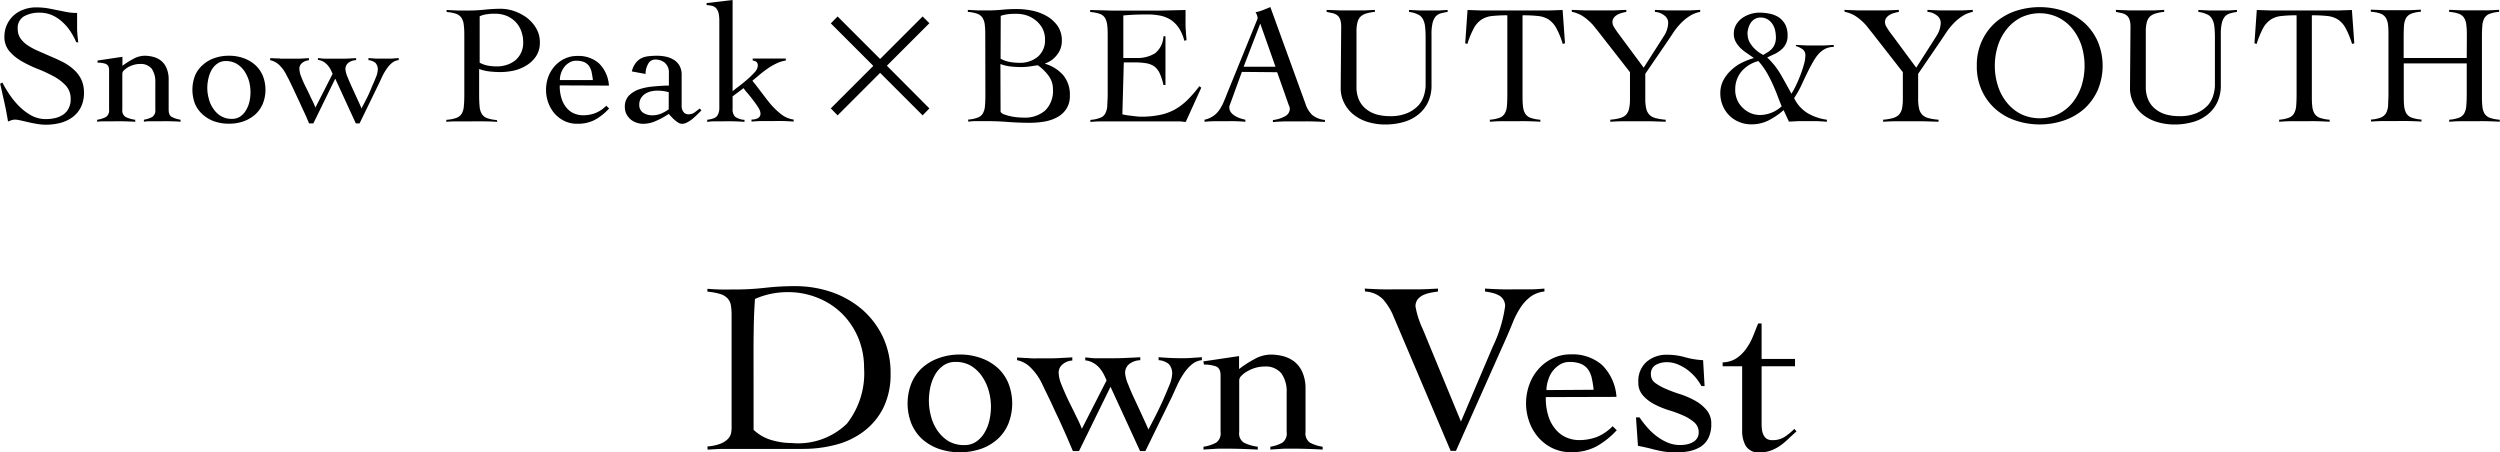
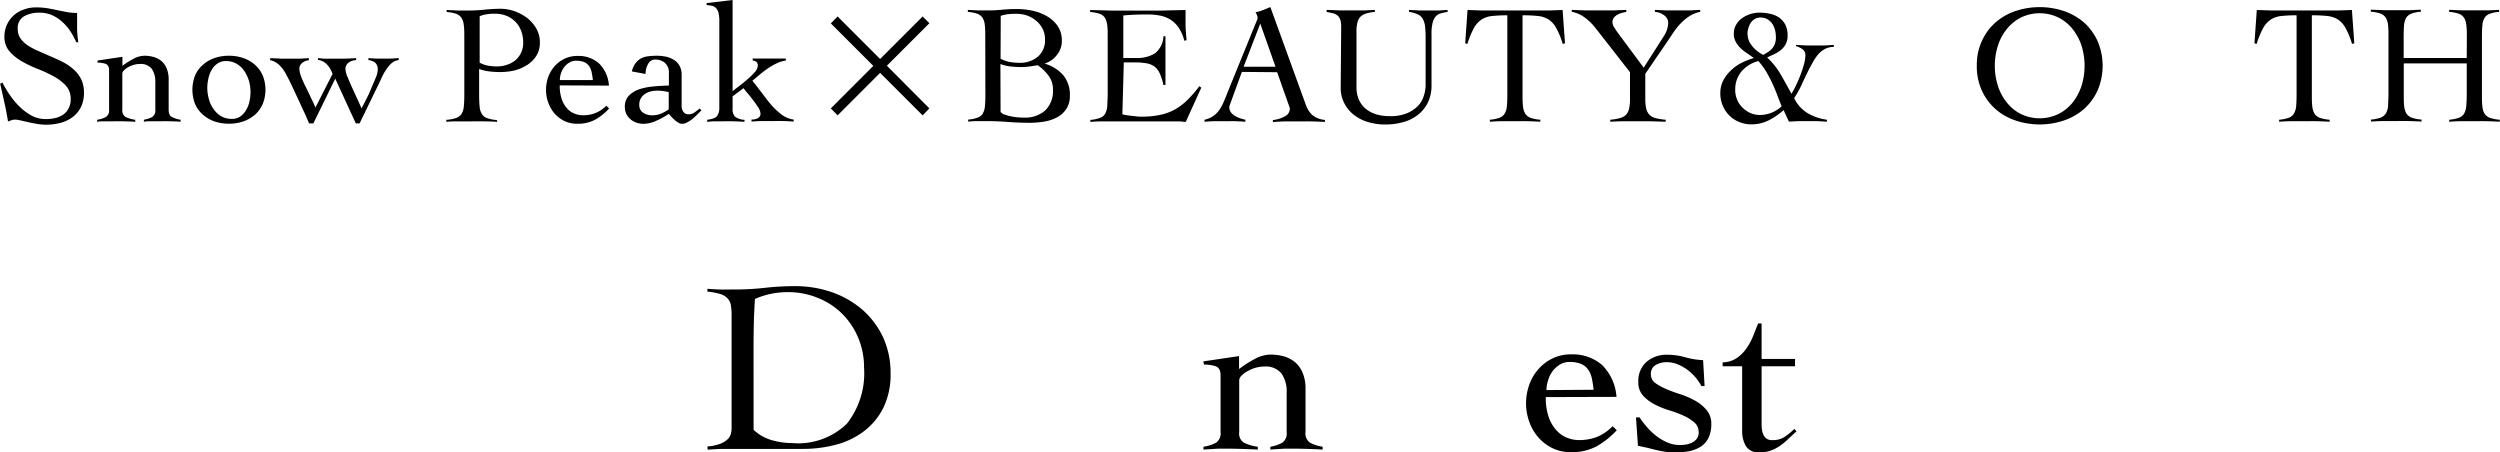
<svg xmlns="http://www.w3.org/2000/svg" width="47.048" height="8.513" viewBox="0 0 47.048 8.513">
  <g id="グループ_5" data-name="グループ 5" transform="translate(-937.145 -3729.309)">
    <path id="パス_133" data-name="パス 133" d="M7.579,702.1a1.2,1.2,0,0,0-.107-.2.882.882,0,0,0-.153-.179.7.7,0,0,0-.191-.127.568.568,0,0,0-.231-.048.584.584,0,0,0-.3.068.252.252,0,0,0-.118.24.306.306,0,0,0,.053.178.531.531,0,0,0,.141.133,1.336,1.336,0,0,0,.2.105l.228.1c.079.033.155.068.23.106a.952.952,0,0,1,.2.138.622.622,0,0,1,.142.185.569.569,0,0,1,.052.253.6.6,0,0,1-.057.271.546.546,0,0,1-.155.187.678.678,0,0,1-.228.109,1.07,1.07,0,0,1-.276.035.968.968,0,0,1-.167-.015c-.058-.01-.114-.02-.166-.033l-.146-.033a.5.5,0,0,0-.1-.015.22.22,0,0,0-.068.011l-.066.024c-.02-.121-.042-.239-.068-.355s-.052-.235-.08-.356l.042-.021a2.22,2.22,0,0,0,.139.232,1.459,1.459,0,0,0,.184.221,1.016,1.016,0,0,0,.225.168.563.563,0,0,0,.268.066.771.771,0,0,0,.18-.02.459.459,0,0,0,.151-.066.317.317,0,0,0,.1-.117.365.365,0,0,0,.038-.177.361.361,0,0,0-.092-.251.888.888,0,0,0-.231-.175,2.59,2.59,0,0,0-.3-.139,2.241,2.241,0,0,1-.3-.144.883.883,0,0,1-.231-.189.411.411,0,0,1-.093-.274.528.528,0,0,1,.049-.227.535.535,0,0,1,.129-.175.559.559,0,0,1,.19-.109.658.658,0,0,1,.228-.039,1.376,1.376,0,0,1,.213.016c.062.011.124.023.184.036l.182.036a1.067,1.067,0,0,0,.193.017c0,.1,0,.19,0,.281s.011.181.022.273Z" transform="translate(931 3028.002)" />
    <path id="パス_134" data-name="パス 134" d="M7.982,702.446l.467-.07v.17a1.375,1.375,0,0,1,.2-.128.451.451,0,0,1,.215-.062.641.641,0,0,1,.171.023.4.4,0,0,1,.145.074.358.358,0,0,1,.1.138.53.53,0,0,1,.039.213v.564c0,.07.018.117.058.139a.522.522,0,0,0,.166.053v.038c-.062-.005-.128-.007-.2-.009s-.142,0-.215,0c-.048,0-.1,0-.142,0s-.09,0-.133.009v-.038a.517.517,0,0,0,.159-.053.15.15,0,0,0,.056-.139v-.516A.425.425,0,0,0,9,702.6a.266.266,0,0,0-.223-.089.4.4,0,0,0-.112.016.482.482,0,0,0-.106.043.4.4,0,0,0-.08.06.092.092,0,0,0-.032.06v.679a.144.144,0,0,0,.061.139.588.588,0,0,0,.182.053v.038c-.072-.005-.145-.007-.216-.009s-.143,0-.216,0c-.049,0-.1,0-.142,0s-.093,0-.143.009v-.038a.538.538,0,0,0,.167-.053.149.149,0,0,0,.058-.139v-.742c0-.065-.023-.1-.066-.119a.468.468,0,0,0-.152-.022Z" transform="translate(931 3028.002)" />
    <path id="パス_135" data-name="パス 135" d="M10.453,702.356a.8.8,0,0,1,.28.047.651.651,0,0,1,.218.13.573.573,0,0,1,.14.2.717.717,0,0,1,0,.526.582.582,0,0,1-.14.2.686.686,0,0,1-.218.13.827.827,0,0,1-.28.046.841.841,0,0,1-.281-.046.661.661,0,0,1-.215-.13.552.552,0,0,1-.143-.2.745.745,0,0,1,0-.526.544.544,0,0,1,.143-.2.628.628,0,0,1,.215-.13.816.816,0,0,1,.281-.047m-.057.1a.27.27,0,0,0-.156.045.357.357,0,0,0-.109.116.558.558,0,0,0-.063.163.814.814,0,0,0-.022.181.763.763,0,0,0,.029.205.529.529,0,0,0,.085.187.445.445,0,0,0,.142.138.394.394,0,0,0,.208.053.275.275,0,0,0,.157-.045.355.355,0,0,0,.107-.117.534.534,0,0,0,.065-.161.809.809,0,0,0-.007-.386.709.709,0,0,0-.087-.189.471.471,0,0,0-.144-.137.394.394,0,0,0-.2-.053" transform="translate(931 3028.002)" />
    <path id="パス_136" data-name="パス 136" d="M11.233,702.4l.106.006c.032,0,.061,0,.088.005l.085,0h.1c.058,0,.115,0,.173,0l.173-.01v.041a.218.218,0,0,0-.123.047.136.136,0,0,0-.056.116.458.458,0,0,0,.038.155c.025.066.056.134.09.2s.068.141.1.208a1.706,1.706,0,0,1,.074.163l.323-.634a.947.947,0,0,0-.04-.087.426.426,0,0,0-.058-.081.316.316,0,0,0-.078-.063.277.277,0,0,0-.1-.032V702.4l.062.006a.631.631,0,0,0,.066.005l.081,0h.11c.068,0,.136,0,.2,0l.2-.01v.038a.251.251,0,0,0-.142.047.145.145,0,0,0-.059.126.448.448,0,0,0,.04.145c.027.068.058.139.093.215l.1.219c.033.07.056.123.069.157.016-.032.043-.082.078-.15s.07-.14.1-.215.064-.145.089-.211a.429.429,0,0,0,.039-.144.179.179,0,0,0-.042-.136.235.235,0,0,0-.133-.053V702.4l.143.01q.07,0,.144,0l.141,0,.141-.01v.038a.245.245,0,0,0-.135.06.564.564,0,0,0-.1.118.982.982,0,0,0-.084.15c-.025.055-.048.106-.072.153l-.345.71h-.071l-.387-.842-.412.842h-.081c-.03-.073-.062-.149-.1-.228s-.071-.157-.108-.234-.072-.155-.107-.228-.067-.142-.1-.2a.7.7,0,0,0-.137-.2.355.355,0,0,0-.182-.1Z" transform="translate(931 3028.002)" />
    <path id="パス_137" data-name="パス 137" d="M15.505,703.6c-.081-.005-.161-.008-.241-.009s-.161,0-.242,0-.158,0-.235,0-.159,0-.242.009v-.038a.712.712,0,0,0,.188-.036.2.2,0,0,0,.1-.079.318.318,0,0,0,.041-.143q.009-.087.009-.222v-1.069c0-.089,0-.164-.009-.222a.314.314,0,0,0-.041-.143.206.206,0,0,0-.1-.08.735.735,0,0,0-.183-.035v-.038l.211.01c.07,0,.14,0,.211,0a2.74,2.74,0,0,0,.3-.017c.1-.01.2-.016.3-.016a.814.814,0,0,1,.248.043.909.909,0,0,1,.239.125.7.7,0,0,1,.177.2.516.516,0,0,1,.069.265.456.456,0,0,1-.071.259.566.566,0,0,1-.177.171.787.787,0,0,1-.239.1,1.209,1.209,0,0,1-.256.028,1.7,1.7,0,0,1-.2-.011.8.8,0,0,1-.2-.047v.481q0,.135.009.222a.318.318,0,0,0,.041.143.193.193,0,0,0,.1.079.669.669,0,0,0,.182.036Zm-.333-1.113a.558.558,0,0,0,.159.056,1.012,1.012,0,0,0,.164.014.58.58,0,0,0,.191-.031.469.469,0,0,0,.159-.086.423.423,0,0,0,.146-.328.6.6,0,0,0-.04-.228.48.48,0,0,0-.11-.171.5.5,0,0,0-.168-.11.584.584,0,0,0-.213-.038c-.038,0-.083,0-.136.008a.5.5,0,0,0-.152.04Z" transform="translate(931 3028.002)" />
    <path id="パス_138" data-name="パス 138" d="M16.679,702.914a.764.764,0,0,0,.043.274.494.494,0,0,0,.108.173.371.371,0,0,0,.142.09.43.43,0,0,0,.139.025.629.629,0,0,0,.243-.043.6.6,0,0,0,.2-.136l.054.051a1.037,1.037,0,0,1-.269.215.689.689,0,0,1-.329.073.536.536,0,0,1-.247-.054.6.6,0,0,1-.186-.144.645.645,0,0,1-.116-.205.7.7,0,0,1-.04-.236.721.721,0,0,1,.04-.238.663.663,0,0,1,.116-.2.6.6,0,0,1,.186-.144.55.55,0,0,1,.247-.055.584.584,0,0,1,.406.138.648.648,0,0,1,.189.42Zm.624-.1c-.007-.058-.016-.109-.025-.155a.325.325,0,0,0-.052-.116.243.243,0,0,0-.093-.07.408.408,0,0,0-.147-.023.227.227,0,0,0-.123.033.319.319,0,0,0-.1.087.4.4,0,0,0-.061.118.416.416,0,0,0-.021.126Z" transform="translate(931 3028.002)" />
    <path id="パス_139" data-name="パス 139" d="M18.036,702.651a.407.407,0,0,1,.072-.158.311.311,0,0,1,.106-.09.4.4,0,0,1,.138-.038,1.422,1.422,0,0,1,.163-.009.822.822,0,0,1,.165.018.474.474,0,0,1,.148.06.307.307,0,0,1,.105.11.337.337,0,0,1,.04.168v.592a.183.183,0,0,0,.032.107.114.114,0,0,0,.1.047.19.19,0,0,0,.114-.037l.094-.072.032.035c-.021.021-.046.047-.075.075a1.234,1.234,0,0,1-.091.084.579.579,0,0,1-.1.066.2.2,0,0,1-.1.028.128.128,0,0,1-.067-.021.387.387,0,0,1-.069-.05.587.587,0,0,1-.062-.06c-.02-.022-.036-.04-.052-.055a1.4,1.4,0,0,1-.231.128.59.59,0,0,1-.249.058.381.381,0,0,1-.129-.023.338.338,0,0,1-.111-.063.357.357,0,0,1-.077-.1.3.3,0,0,1-.028-.131.3.3,0,0,1,.073-.21.5.5,0,0,1,.19-.12,1.136,1.136,0,0,1,.266-.055c.1-.01.2-.016.3-.018v-.243a.234.234,0,0,0-.074-.183.271.271,0,0,0-.186-.063.144.144,0,0,0-.131.083.368.368,0,0,0-.048.188Zm.694.391a.779.779,0,0,0-.215-.029.557.557,0,0,0-.121.014.352.352,0,0,0-.108.046.257.257,0,0,0-.079.082.221.221,0,0,0-.031.12.172.172,0,0,0,.075.156.315.315,0,0,0,.168.046.431.431,0,0,0,.188-.041.892.892,0,0,0,.123-.071Z" transform="translate(931 3028.002)" />
    <path id="パス_140" data-name="パス 140" d="M19.456,703.56a.462.462,0,0,0,.133-.032.133.133,0,0,0,.067-.065.275.275,0,0,0,.026-.107c0-.043,0-.1,0-.161V701.71a.7.7,0,0,0-.013-.152.236.236,0,0,0-.044-.093.153.153,0,0,0-.075-.047.626.626,0,0,0-.107-.015v-.038l.489-.058v1.718c.024-.022.062-.052.114-.091s.105-.082.158-.128a1.45,1.45,0,0,0,.142-.138.2.2,0,0,0,.06-.123.092.092,0,0,0-.024-.072.141.141,0,0,0-.072-.027v-.038h.624v.038a.623.623,0,0,0-.179.056,1.213,1.213,0,0,0-.16.093,1.773,1.773,0,0,0-.149.113l-.142.119c.048.057.1.126.157.2s.115.155.178.23a1.413,1.413,0,0,0,.207.2.486.486,0,0,0,.235.1v.038c-.064-.005-.128-.008-.193-.01s-.131,0-.2,0-.135,0-.2,0-.133.005-.2.01v-.038a.25.25,0,0,0,.111-.022.094.094,0,0,0,.058-.093.219.219,0,0,0-.04-.108,1.482,1.482,0,0,0-.093-.134c-.035-.046-.07-.091-.106-.134a.974.974,0,0,1-.08-.1l-.206.154v.237a.2.2,0,0,0,.045.145.326.326,0,0,0,.179.06v.038c-.07-.005-.14-.008-.209-.01s-.14,0-.21,0c-.049,0-.1,0-.142,0s-.093.005-.143.01Z" transform="translate(931 3028.002)" />
    <path id="パス_141" data-name="パス 141" d="M23.635,703.347l-.127.131-.8-.8-.8.8-.128-.131.8-.8-.8-.8.128-.13.8.8.8-.8.127.127-.8.8Z" transform="translate(931 3028.002)" />
    <path id="パス_142" data-name="パス 142" d="M24.687,702.012c0-.09,0-.164-.008-.223a.318.318,0,0,0-.041-.143.205.205,0,0,0-.1-.08.714.714,0,0,0-.179-.035v-.038l.195.01c.065,0,.129,0,.195,0,.085,0,.171-.005.256-.013a2.657,2.657,0,0,1,.276-.013,1.442,1.442,0,0,1,.283.029.915.915,0,0,1,.273.1.634.634,0,0,1,.208.184.476.476,0,0,1,.083.288.409.409,0,0,1-.091.261.464.464,0,0,1-.225.162v.006a.729.729,0,0,1,.344.217.574.574,0,0,1,.123.385.438.438,0,0,1-.064.244.478.478,0,0,1-.17.158.765.765,0,0,1-.24.083,1.65,1.65,0,0,1-.274.024c-.148,0-.292-.006-.434-.017s-.287-.015-.434-.015c-.049,0-.1,0-.149,0s-.1.005-.148.01v-.039a.586.586,0,0,0,.175-.036.18.18,0,0,0,.1-.079.331.331,0,0,0,.04-.142c.006-.059.008-.133.008-.223Zm.288.4a.624.624,0,0,0,.177.062,1.086,1.086,0,0,0,.181.015.517.517,0,0,0,.341-.113.4.4,0,0,0,.137-.328.432.432,0,0,0-.045-.2.486.486,0,0,0-.118-.148.548.548,0,0,0-.172-.1.625.625,0,0,0-.2-.033c-.051,0-.1,0-.151.006a.734.734,0,0,0-.147.032Zm0,1a.111.111,0,0,0,.06.045.734.734,0,0,0,.108.033,1.062,1.062,0,0,0,.133.023,1.272,1.272,0,0,0,.135.007.576.576,0,0,0,.405-.135.52.52,0,0,0,.145-.4.423.423,0,0,0-.087-.258.862.862,0,0,0-.2-.193q-.077.013-.153.024a1.169,1.169,0,0,1-.157.011,1.891,1.891,0,0,1-.2-.011.791.791,0,0,1-.192-.046Z" transform="translate(931 3028.002)" />
    <path id="パス_143" data-name="パス 143" d="M27.267,703.46c.019,0,.042.009.07.013s.058.009.09.012.065.008.1.012.066.006.1.006a1.7,1.7,0,0,0,.345-.033,1.021,1.021,0,0,0,.279-.1,1.133,1.133,0,0,0,.238-.179,2.3,2.3,0,0,0,.227-.262l.036.028-.292.644c-.037,0-.074-.008-.112-.009s-.076,0-.112,0h-1.2c-.062,0-.124,0-.186,0s-.124.005-.185.009v-.038a.585.585,0,0,0,.178-.037.17.17,0,0,0,.1-.079.362.362,0,0,0,.04-.142c0-.059.008-.133.008-.223v-1.068c0-.089,0-.164-.008-.223a.357.357,0,0,0-.04-.142.19.19,0,0,0-.1-.081.749.749,0,0,0-.182-.035v-.038l.207.006c.064,0,.132.005.2.005l.221,0h.263l.449,0,.455-.011c0,.024,0,.047,0,.071s0,.045,0,.067v.128a1.365,1.365,0,0,0,.007.142c0,.048.008.1.012.16l-.042.011a.778.778,0,0,0-.11-.251.534.534,0,0,0-.16-.152.592.592,0,0,0-.2-.073,1.23,1.23,0,0,0-.231-.019c-.149,0-.3.005-.447.019v.8c.042,0,.083,0,.123,0s.08,0,.123,0a.622.622,0,0,0,.351-.088.433.433,0,0,0,.158-.321h.038c0,.076,0,.154,0,.23s0,.152,0,.227,0,.154,0,.231,0,.153,0,.23h-.038a1.03,1.03,0,0,0-.07-.219.348.348,0,0,0-.1-.13.382.382,0,0,0-.155-.061,1.39,1.39,0,0,0-.221-.016h-.2Z" transform="translate(931 3028.002)" />
    <path id="パス_144" data-name="パス 144" d="M29.516,702.66l-.211.579a.44.44,0,0,1-.017.045.115.115,0,0,0-.008.041.156.156,0,0,0,.033.1.283.283,0,0,0,.082.068.48.48,0,0,0,.1.044.83.83,0,0,0,.087.023v.038c-.065-.005-.128-.008-.193-.01s-.129,0-.195,0-.126,0-.186,0-.126.005-.195.01v-.038a.454.454,0,0,0,.165-.07.447.447,0,0,0,.111-.11.874.874,0,0,0,.079-.141c.021-.051.044-.1.065-.16l.554-1.36.017-.041a.1.1,0,0,0,.008-.035.165.165,0,0,0-.011-.048.241.241,0,0,0-.028-.058.7.7,0,0,0,.145-.042l.134-.055.665,1.832a.488.488,0,0,0,.125.2.435.435,0,0,0,.237.092v.038c-.085-.005-.169-.008-.251-.01s-.168,0-.258,0H30.3l-.1.005-.1.007v-.038a.6.6,0,0,0,.226-.07.16.16,0,0,0,.092-.142.116.116,0,0,0-.012-.051c-.007-.018-.013-.033-.018-.048l-.208-.589Zm.346-.909-.313.812h.6Z" transform="translate(931 3028.002)" />
    <path id="パス_145" data-name="パス 145" d="M31.385,701.816a.432.432,0,0,0-.018-.14.173.173,0,0,0-.052-.078.229.229,0,0,0-.086-.042l-.118-.025v-.038l.263.01.264,0,.19,0,.191-.01v.038a.783.783,0,0,0-.169.032.257.257,0,0,0-.107.064.235.235,0,0,0-.053.107.676.676,0,0,0-.017.162v1.043a.584.584,0,0,0,.05.254.456.456,0,0,0,.136.17.562.562,0,0,0,.2.1.943.943,0,0,0,.242.03.8.8,0,0,0,.336-.061.626.626,0,0,0,.208-.148.491.491,0,0,0,.1-.19.656.656,0,0,0,.029-.176v-.9a1.862,1.862,0,0,0-.011-.216.376.376,0,0,0-.045-.144.2.2,0,0,0-.1-.084.513.513,0,0,0-.156-.042v-.038l.2.01.2,0,.163,0,.163-.01v.038a.947.947,0,0,0-.123.025.211.211,0,0,0-.1.058.293.293,0,0,0-.059.12.859.859,0,0,0-.021.213v.957a.738.738,0,0,1-.068.331.666.666,0,0,1-.188.232.777.777,0,0,1-.276.137,1.239,1.239,0,0,1-.338.045,1.124,1.124,0,0,1-.314-.043.793.793,0,0,1-.267-.131.653.653,0,0,1-.187-.22.614.614,0,0,1-.071-.3Z" transform="translate(931 3028.002)" />
    <path id="パス_146" data-name="パス 146" d="M34.183,703.56a.673.673,0,0,0,.179-.036.191.191,0,0,0,.1-.079.331.331,0,0,0,.042-.143c.005-.058.008-.133.008-.222v-1.485a2.476,2.476,0,0,0-.283.013.452.452,0,0,0-.2.065.462.462,0,0,0-.146.161,1.729,1.729,0,0,0-.123.3l-.041-.012.044-.627.266.009c.088,0,.176,0,.265,0h.752c.086,0,.17,0,.253,0l.253-.009.045.627-.042.012a1.583,1.583,0,0,0-.123-.3.451.451,0,0,0-.145-.161.465.465,0,0,0-.2-.065,2.592,2.592,0,0,0-.289-.013v1.485c0,.089,0,.164.008.222a.331.331,0,0,0,.042.143.2.2,0,0,0,.1.079.717.717,0,0,0,.185.036v.038c-.081-.005-.162-.008-.243-.01s-.162,0-.243,0-.157,0-.234,0-.154.005-.23.01Z" transform="translate(931 3028.002)" />
    <path id="パス_147" data-name="パス 147" d="M35.724,701.493l.263.01c.086,0,.173,0,.262,0s.167,0,.251,0l.251-.01v.038a.761.761,0,0,0-.085.02.3.3,0,0,0-.086.035.2.2,0,0,0-.065.057.137.137,0,0,0-.025.086.19.19,0,0,0,.033.093,1.651,1.651,0,0,0,.1.145l.455.614.378-.592a.483.483,0,0,0,.083-.247.173.173,0,0,0-.078-.148.311.311,0,0,0-.172-.063v-.038l.226.01c.075,0,.15,0,.226,0s.135,0,.2,0l.2-.01v.038a.549.549,0,0,0-.205.082.91.91,0,0,0-.161.134,1.251,1.251,0,0,0-.129.158c-.037.056-.071.107-.1.15l-.438.641v.47a.8.8,0,0,0,.019.19.246.246,0,0,0,.063.115.261.261,0,0,0,.116.06,1.071,1.071,0,0,0,.186.029v.038l-.285-.009q-.141,0-.285,0c-.079,0-.158,0-.236,0s-.158.005-.237.009v-.038a1,1,0,0,0,.177-.029.278.278,0,0,0,.116-.06.243.243,0,0,0,.06-.115.808.808,0,0,0,.018-.19v-.5l-.579-.742-.093-.117a.88.88,0,0,0-.108-.112.758.758,0,0,0-.135-.1.648.648,0,0,0-.18-.066Z" transform="translate(931 3028.002)" />
    <path id="パス_148" data-name="パス 148" d="M39.944,702.152l.19.01c.063,0,.127,0,.188,0s.111,0,.166,0l.167-.01v.038a.367.367,0,0,0-.155.033.447.447,0,0,0-.125.093.828.828,0,0,0-.1.138c-.03.053-.061.108-.091.168-.043.086-.086.175-.128.267a1.783,1.783,0,0,1-.147.264.671.671,0,0,0,.253.283.973.973,0,0,0,.364.124v.038l-.083-.006-.1-.005h-.18c-.06,0-.118,0-.176,0l-.176.009-.1-.217a1.345,1.345,0,0,1-.279.192.707.707,0,0,1-.326.076.572.572,0,0,1-.232-.045.549.549,0,0,1-.186-.123.576.576,0,0,1-.123-.185.6.6,0,0,1-.045-.232.517.517,0,0,1,.056-.242.688.688,0,0,1,.146-.19.809.809,0,0,1,.2-.141,1.363,1.363,0,0,1,.23-.09l-.126-.088a.816.816,0,0,1-.122-.095.52.52,0,0,1-.093-.121.315.315,0,0,1-.037-.153.329.329,0,0,1,.044-.17.4.4,0,0,1,.111-.123.577.577,0,0,1,.155-.077.553.553,0,0,1,.171-.027.972.972,0,0,1,.2.021.487.487,0,0,1,.171.071.405.405,0,0,1,.117.133.447.447,0,0,1,.043.2.331.331,0,0,1-.117.27.563.563,0,0,1-.121.08c-.046.022-.1.046-.146.069a1.387,1.387,0,0,1,.256.322c.068.118.135.238.2.36a1.03,1.03,0,0,0,.08-.145c.03-.061.059-.127.087-.2a1.968,1.968,0,0,0,.068-.205.635.635,0,0,0,.028-.168.137.137,0,0,0-.052-.118.4.4,0,0,0-.128-.061ZM38.8,703a.467.467,0,0,0,.032.171.43.43,0,0,0,.095.15.492.492,0,0,0,.148.108.45.45,0,0,0,.2.042.61.61,0,0,0,.4-.164c-.031-.073-.06-.147-.088-.222s-.061-.151-.095-.224a2.266,2.266,0,0,0-.113-.213,1.35,1.35,0,0,0-.143-.192.623.623,0,0,0-.315.193.519.519,0,0,0-.12.351m.233-1.05a.314.314,0,0,0,.045.165.534.534,0,0,0,.1.122.738.738,0,0,0,.1.076.366.366,0,0,0,.05.028c.019-.013.043-.028.07-.043a.441.441,0,0,0,.079-.06.276.276,0,0,0,.062-.09.32.32,0,0,0,.026-.136.608.608,0,0,0-.017-.143.367.367,0,0,0-.055-.12.285.285,0,0,0-.091-.082.257.257,0,0,0-.125-.03.2.2,0,0,0-.107.027.234.234,0,0,0-.078.072.357.357,0,0,0-.045.1.4.4,0,0,0-.017.113" transform="translate(931 3028.002)" />
-     <path id="パス_149" data-name="パス 149" d="M40.854,701.493l.262.01c.086,0,.173,0,.262,0s.167,0,.251,0l.251-.01v.038a.761.761,0,0,0-.085.02.3.3,0,0,0-.086.035.2.2,0,0,0-.065.057.137.137,0,0,0-.025.086.183.183,0,0,0,.034.093,1.3,1.3,0,0,0,.1.145l.454.614.378-.592a.483.483,0,0,0,.083-.247.173.173,0,0,0-.078-.148.311.311,0,0,0-.172-.063v-.038l.226.01c.075,0,.151,0,.227,0s.134,0,.2,0l.2-.01v.038a.549.549,0,0,0-.2.082.91.91,0,0,0-.161.134,1.251,1.251,0,0,0-.129.158c-.037.056-.071.107-.1.15l-.438.641v.47a.8.8,0,0,0,.019.19.246.246,0,0,0,.063.115.266.266,0,0,0,.116.06,1.072,1.072,0,0,0,.186.029v.038l-.285-.009q-.141,0-.285,0c-.078,0-.158,0-.236,0s-.158.005-.237.009v-.038a1,1,0,0,0,.177-.029.278.278,0,0,0,.116-.06.253.253,0,0,0,.061-.115.875.875,0,0,0,.017-.19v-.5l-.579-.742-.093-.117a.88.88,0,0,0-.108-.112.758.758,0,0,0-.135-.1.653.653,0,0,0-.179-.066Z" transform="translate(931 3028.002)" />
    <path id="パス_150" data-name="パス 150" d="M43.347,702.545a1.078,1.078,0,0,1,.094-.464,1.037,1.037,0,0,1,.254-.348,1.11,1.11,0,0,1,.376-.217,1.445,1.445,0,0,1,.919,0,1.155,1.155,0,0,1,.377.217,1.063,1.063,0,0,1,.253.348,1.181,1.181,0,0,1,0,.928,1.059,1.059,0,0,1-.253.347,1.121,1.121,0,0,1-.377.217,1.427,1.427,0,0,1-.919,0,1.079,1.079,0,0,1-.376-.217,1.033,1.033,0,0,1-.254-.347,1.081,1.081,0,0,1-.094-.464m.339,0a1.224,1.224,0,0,0,.057.374.95.95,0,0,0,.167.315.812.812,0,0,0,.265.218.818.818,0,0,0,.71,0,.819.819,0,0,0,.267-.218,1.03,1.03,0,0,0,.167-.315,1.28,1.28,0,0,0,0-.749,1.036,1.036,0,0,0-.167-.314.819.819,0,0,0-.267-.218.81.81,0,0,0-.71,0,.812.812,0,0,0-.265.218.955.955,0,0,0-.167.314,1.235,1.235,0,0,0-.057.375" transform="translate(931 3028.002)" />
-     <path id="パス_151" data-name="パス 151" d="M46.239,701.816a.432.432,0,0,0-.018-.14.173.173,0,0,0-.052-.078.229.229,0,0,0-.086-.042l-.118-.025v-.038l.263.01.264,0,.19,0,.191-.01v.038a.783.783,0,0,0-.169.032.257.257,0,0,0-.107.064.235.235,0,0,0-.053.107.676.676,0,0,0-.017.162v1.043a.583.583,0,0,0,.05.254.456.456,0,0,0,.136.17.562.562,0,0,0,.2.1.943.943,0,0,0,.242.03.8.8,0,0,0,.336-.061.626.626,0,0,0,.208-.148.491.491,0,0,0,.1-.19.656.656,0,0,0,.029-.176v-.9a1.862,1.862,0,0,0-.011-.216.376.376,0,0,0-.045-.144.2.2,0,0,0-.1-.084.513.513,0,0,0-.156-.042v-.038l.2.01.2,0,.163,0,.163-.01v.038a.947.947,0,0,0-.123.025.211.211,0,0,0-.1.058.293.293,0,0,0-.059.12.859.859,0,0,0-.021.213v.957a.738.738,0,0,1-.068.331.666.666,0,0,1-.188.232.777.777,0,0,1-.276.137,1.239,1.239,0,0,1-.338.045,1.124,1.124,0,0,1-.314-.043.793.793,0,0,1-.267-.131.653.653,0,0,1-.187-.22.614.614,0,0,1-.071-.3Z" transform="translate(931 3028.002)" />
    <path id="パス_152" data-name="パス 152" d="M49.036,703.56a.673.673,0,0,0,.179-.036.191.191,0,0,0,.1-.079.331.331,0,0,0,.042-.143c.005-.058.008-.133.008-.222v-1.485a2.476,2.476,0,0,0-.283.013.452.452,0,0,0-.2.065.462.462,0,0,0-.146.161,1.729,1.729,0,0,0-.123.3l-.041-.012.044-.627.266.009c.088,0,.176,0,.265,0H49.9c.086,0,.17,0,.253,0l.253-.009.045.627-.042.012a1.583,1.583,0,0,0-.123-.3.451.451,0,0,0-.145-.161.465.465,0,0,0-.2-.065,2.592,2.592,0,0,0-.289-.013v1.485c0,.089,0,.164.008.222a.331.331,0,0,0,.042.143.2.2,0,0,0,.1.079.717.717,0,0,0,.185.036v.038c-.081-.005-.162-.008-.243-.01s-.162,0-.243,0-.157,0-.234,0-.154.005-.23.01Z" transform="translate(931 3028.002)" />
    <path id="パス_153" data-name="パス 153" d="M52.569,702.011c0-.09,0-.164-.009-.223a.314.314,0,0,0-.041-.142.2.2,0,0,0-.1-.08.691.691,0,0,0-.183-.035v-.039l.261.01c.084,0,.171,0,.26,0,.071,0,.141,0,.211,0l.208-.01v.039a.624.624,0,0,0-.175.035.187.187,0,0,0-.1.08.327.327,0,0,0-.04.142c-.006.059-.008.133-.008.223v1.068c0,.09,0,.164.008.223a.322.322,0,0,0,.041.143.2.2,0,0,0,.1.079.717.717,0,0,0,.186.036v.038c-.081-.005-.162-.008-.243-.01s-.162,0-.243,0-.158,0-.235,0-.153.005-.23.01v-.038a.673.673,0,0,0,.18-.036.191.191,0,0,0,.1-.079.322.322,0,0,0,.041-.143c.006-.059.009-.133.009-.223V702.5H51.382v.576c0,.09,0,.164.007.223a.35.35,0,0,0,.042.143.2.2,0,0,0,.1.079.717.717,0,0,0,.185.036v.038c-.081-.005-.162-.008-.243-.01s-.162,0-.243,0-.157,0-.233,0-.155.005-.231.01v-.038a.665.665,0,0,0,.179-.036.2.2,0,0,0,.1-.079.35.35,0,0,0,.042-.143c0-.059.007-.133.007-.223v-1.068c0-.09,0-.164-.007-.223a.34.34,0,0,0-.042-.142.2.2,0,0,0-.1-.08.674.674,0,0,0-.183-.035v-.039l.261.01q.127,0,.261,0c.07,0,.141,0,.212,0l.208-.01v.039a.633.633,0,0,0-.177.035.2.2,0,0,0-.1.08.357.357,0,0,0-.04.142c-.005.059-.007.133-.007.223v.39h1.187Z" transform="translate(931 3028.002)" />
    <path id="パス_154" data-name="パス 154" d="M19.458,709.709a.87.87,0,0,0,.241-.05.424.424,0,0,0,.138-.085.228.228,0,0,0,.062-.1.467.467,0,0,0,.014-.11v-2.126a1.154,1.154,0,0,0-.012-.177.256.256,0,0,0-.057-.131.313.313,0,0,0-.138-.088,1.148,1.148,0,0,0-.248-.046v-.054c.079.006.159.011.239.013s.159,0,.239,0a5.085,5.085,0,0,0,.6-.031,4.975,4.975,0,0,1,.565-.032,2.109,2.109,0,0,1,.7.114,1.772,1.772,0,0,1,.573.329,1.574,1.574,0,0,1,.389.518,1.6,1.6,0,0,1,.142.681,1.416,1.416,0,0,1-.138.651,1.258,1.258,0,0,1-.368.441,1.487,1.487,0,0,1-.527.251,2.412,2.412,0,0,1-.618.078q-.249,0-.426,0l-.311,0h-.239l-.2,0c-.1,0-.207,0-.309,0s-.2.008-.307.014Zm.869-.313a.824.824,0,0,0,.338.193,1.375,1.375,0,0,0,.385.056,1.316,1.316,0,0,0,1.032-.364,1.533,1.533,0,0,0,.324-1.053,1.442,1.442,0,0,0-.108-.559,1.4,1.4,0,0,0-.3-.453,1.363,1.363,0,0,0-.455-.3,1.462,1.462,0,0,0-.577-.111,1.51,1.51,0,0,0-.613.128c-.011.16-.019.319-.022.477s-.005.319-.005.485Z" transform="translate(931 3028.002)" />
-     <path id="パス_155" data-name="パス 155" d="M24.21,707.979a1.146,1.146,0,0,1,.4.068.924.924,0,0,1,.313.186.806.806,0,0,1,.2.289,1.039,1.039,0,0,1,0,.755.818.818,0,0,1-.2.29.94.94,0,0,1-.313.186,1.239,1.239,0,0,1-.8,0,.955.955,0,0,1-.314-.186.828.828,0,0,1-.2-.29,1.039,1.039,0,0,1,0-.755.816.816,0,0,1,.2-.289.938.938,0,0,1,.314-.186,1.146,1.146,0,0,1,.4-.068m-.083.139a.385.385,0,0,0-.223.064.538.538,0,0,0-.157.168.835.835,0,0,0-.092.235,1.218,1.218,0,0,0-.029.26,1.142,1.142,0,0,0,.039.294.851.851,0,0,0,.121.269.7.7,0,0,0,.207.2.571.571,0,0,0,.3.075.387.387,0,0,0,.223-.064.536.536,0,0,0,.156-.168.765.765,0,0,0,.092-.231,1.159,1.159,0,0,0,.03-.263,1.117,1.117,0,0,0-.041-.292.9.9,0,0,0-.125-.272.675.675,0,0,0-.207-.2.557.557,0,0,0-.294-.075" transform="translate(931 3028.002)" />
-     <path id="パス_156" data-name="パス 156" d="M25.286,708.035l.154.009c.044,0,.086.006.126.007s.081,0,.122,0h.141c.082,0,.165,0,.248-.005s.166-.008.248-.014v.06a.3.3,0,0,0-.177.067.2.2,0,0,0-.08.167.65.65,0,0,0,.055.224q.056.14.129.294c.049.1.1.2.147.3a2.433,2.433,0,0,1,.106.232l.465-.91c-.016-.04-.036-.081-.058-.124a.654.654,0,0,0-.083-.119.441.441,0,0,0-.112-.088.367.367,0,0,0-.148-.046v-.056l.09.009a.92.92,0,0,0,.094.007c.034,0,.073,0,.118,0h.158c.1,0,.194,0,.29-.005s.19-.008.285-.014v.056a.358.358,0,0,0-.2.066.212.212,0,0,0-.085.182.679.679,0,0,0,.058.209c.038.1.083.2.134.308s.1.214.146.315.081.176.1.225l.112-.215q.077-.149.15-.309c.048-.108.091-.208.128-.3a.639.639,0,0,0,.056-.207.263.263,0,0,0-.06-.2.339.339,0,0,0-.194-.075v-.056c.071.006.14.011.207.014s.137.005.207.005.136,0,.2-.005.135-.008.2-.014v.056a.349.349,0,0,0-.194.085.772.772,0,0,0-.149.17,1.425,1.425,0,0,0-.12.215c-.036.078-.07.152-.1.219l-.5,1.022h-.1l-.556-1.21-.593,1.21h-.115c-.043-.1-.09-.213-.141-.328s-.1-.225-.154-.337-.1-.221-.153-.327l-.141-.292a1.054,1.054,0,0,0-.2-.281.5.5,0,0,0-.262-.146Z" transform="translate(931 3028.002)" />
    <path id="パス_157" data-name="パス 157" d="M28.791,708.108l.672-.1v.244a2.059,2.059,0,0,1,.285-.184.638.638,0,0,1,.308-.088.943.943,0,0,1,.246.032.6.6,0,0,1,.21.107.521.521,0,0,1,.146.2.759.759,0,0,1,.056.309v.809a.21.21,0,0,0,.083.2.735.735,0,0,0,.239.077v.054c-.089-.006-.184-.01-.285-.013s-.2-.005-.309-.005c-.07,0-.138,0-.2.005s-.129.007-.19.013v-.054a.687.687,0,0,0,.227-.077.213.213,0,0,0,.08-.2v-.74a.586.586,0,0,0-.1-.364.379.379,0,0,0-.319-.128.612.612,0,0,0-.162.022.655.655,0,0,0-.151.063.435.435,0,0,0-.115.085.125.125,0,0,0-.046.087v.975a.205.205,0,0,0,.087.2.816.816,0,0,0,.262.077v.054c-.1-.006-.208-.01-.31-.013s-.207-.005-.311-.005c-.071,0-.138,0-.2.005s-.133.007-.2.013v-.054a.72.72,0,0,0,.238-.077.21.21,0,0,0,.083-.2v-1.067c0-.092-.031-.149-.093-.17a.67.67,0,0,0-.219-.032Z" transform="translate(931 3028.002)" />
-     <path id="パス_158" data-name="パス 158" d="M31.827,706.738c.107.006.213.011.317.014s.21,0,.318,0c.129,0,.254,0,.377,0s.245-.008.368-.014v.055c-.043.007-.089.013-.138.023a.588.588,0,0,0-.138.043.3.3,0,0,0-.106.081.214.214,0,0,0-.041.138,1.662,1.662,0,0,0,.133.414l.722,1.748.6-1.412a2.542,2.542,0,0,0,.231-.759.229.229,0,0,0-.033-.124.226.226,0,0,0-.087-.081.529.529,0,0,0-.123-.046c-.044-.011-.089-.018-.135-.025v-.055c.1.006.208.011.31.014s.2,0,.306,0c.086,0,.171,0,.254,0s.165-.008.248-.014v.055a.524.524,0,0,0-.272.106.829.829,0,0,0-.188.211,1.594,1.594,0,0,0-.136.267c-.038.095-.076.184-.112.267l-.957,2.148h-.1l-1.071-2.521a1.132,1.132,0,0,0-.2-.329.5.5,0,0,0-.338-.149Z" transform="translate(931 3028.002)" />
    <path id="パス_159" data-name="パス 159" d="M35.236,708.78a1.089,1.089,0,0,0,.061.395.705.705,0,0,0,.157.249.535.535,0,0,0,.2.128.593.593,0,0,0,.2.037.944.944,0,0,0,.349-.061.884.884,0,0,0,.29-.2l.078.075a1.53,1.53,0,0,1-.386.307.988.988,0,0,1-.474.107.794.794,0,0,1-.354-.078.841.841,0,0,1-.267-.207.9.9,0,0,1-.168-.295,1.028,1.028,0,0,1,0-.681.883.883,0,0,1,.168-.294.827.827,0,0,1,.267-.207.769.769,0,0,1,.354-.079.842.842,0,0,1,.584.2.936.936,0,0,1,.271.6Zm.9-.138a2.022,2.022,0,0,0-.036-.224.44.44,0,0,0-.074-.165.313.313,0,0,0-.133-.1.561.561,0,0,0-.212-.034.338.338,0,0,0-.177.047.5.5,0,0,0-.225.3.57.57,0,0,0-.031.182Z" transform="translate(931 3028.002)" />
    <path id="パス_160" data-name="パス 160" d="M36.933,709.162H37a1.655,1.655,0,0,0,.145.188,1.108,1.108,0,0,0,.177.166.954.954,0,0,0,.207.12.6.6,0,0,0,.234.046.732.732,0,0,0,.122-.011.4.4,0,0,0,.113-.04.234.234,0,0,0,.083-.073.2.2,0,0,0,.032-.116.241.241,0,0,0-.085-.188.844.844,0,0,0-.209-.129c-.083-.036-.174-.071-.274-.1a1.7,1.7,0,0,1-.274-.114.76.76,0,0,1-.209-.164.357.357,0,0,1-.085-.248.48.48,0,0,1,.154-.382.575.575,0,0,1,.389-.134,1.231,1.231,0,0,1,.338.047,1.509,1.509,0,0,0,.338.055l.028.487h-.06a.982.982,0,0,0-.115-.168,1.037,1.037,0,0,0-.154-.142.852.852,0,0,0-.182-.1.525.525,0,0,0-.2-.039.423.423,0,0,0-.207.051.19.19,0,0,0-.092.183.193.193,0,0,0,.085.16,1.1,1.1,0,0,0,.209.114c.083.035.175.07.275.1a1.7,1.7,0,0,1,.273.122.76.76,0,0,1,.209.175.391.391,0,0,1,.085.255.584.584,0,0,1-.053.265.418.418,0,0,1-.144.164.67.67,0,0,1-.214.085,1.342,1.342,0,0,1-.26.025,1.446,1.446,0,0,1-.212-.016c-.067-.011-.131-.024-.19-.039s-.116-.03-.168-.041-.1-.022-.139-.029Z" transform="translate(931 3028.002)" />
    <path id="パス_161" data-name="パス 161" d="M38.564,708.2v-.074a.492.492,0,0,0,.254-.073.708.708,0,0,0,.183-.175,1.1,1.1,0,0,0,.131-.235c.036-.086.067-.169.1-.248h.065v.667h.629v.138h-.629v1.071a.9.9,0,0,0,.006.117.317.317,0,0,0,.028.1.174.174,0,0,0,.059.074.186.186,0,0,0,.109.028.409.409,0,0,0,.229-.06,1.179,1.179,0,0,0,.185-.152l.041.047c-.052.045-.1.092-.152.139a1.169,1.169,0,0,1-.154.129.746.746,0,0,1-.175.092.588.588,0,0,1-.2.035A.279.279,0,0,1,39,709.7a.554.554,0,0,1-.069-.278V708.2Z" transform="translate(931 3028.002)" />
  </g>
</svg>